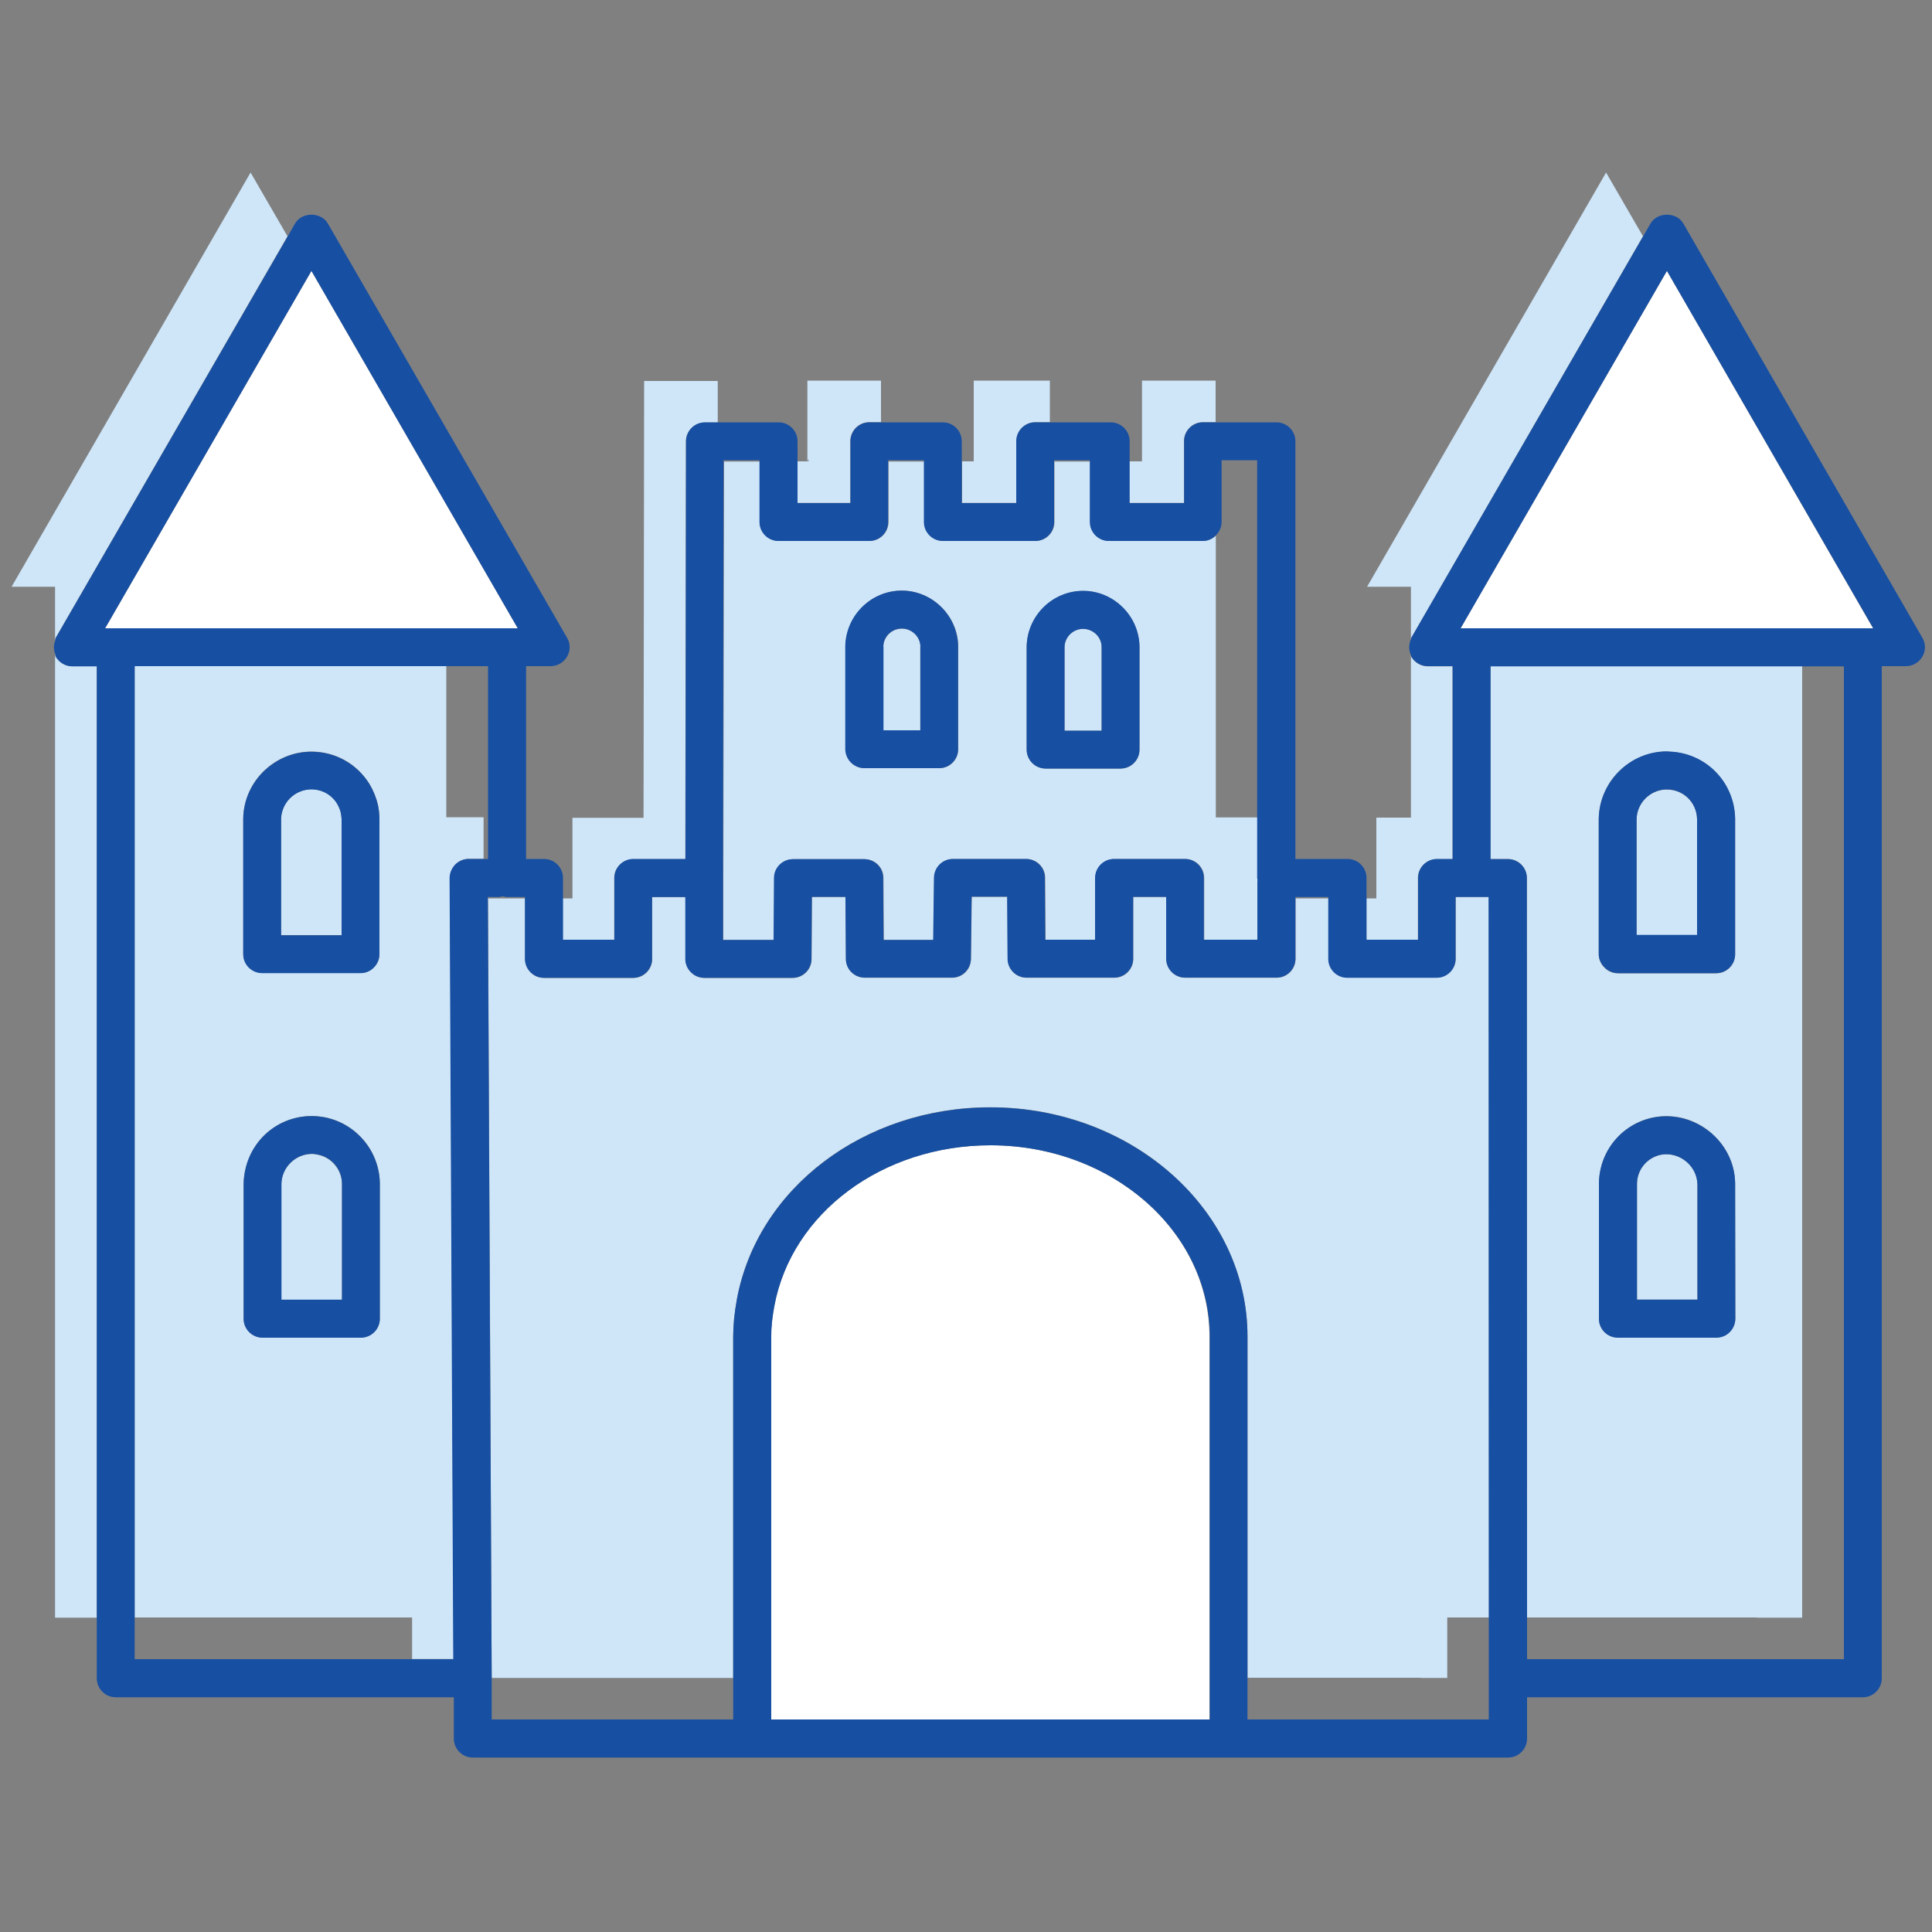
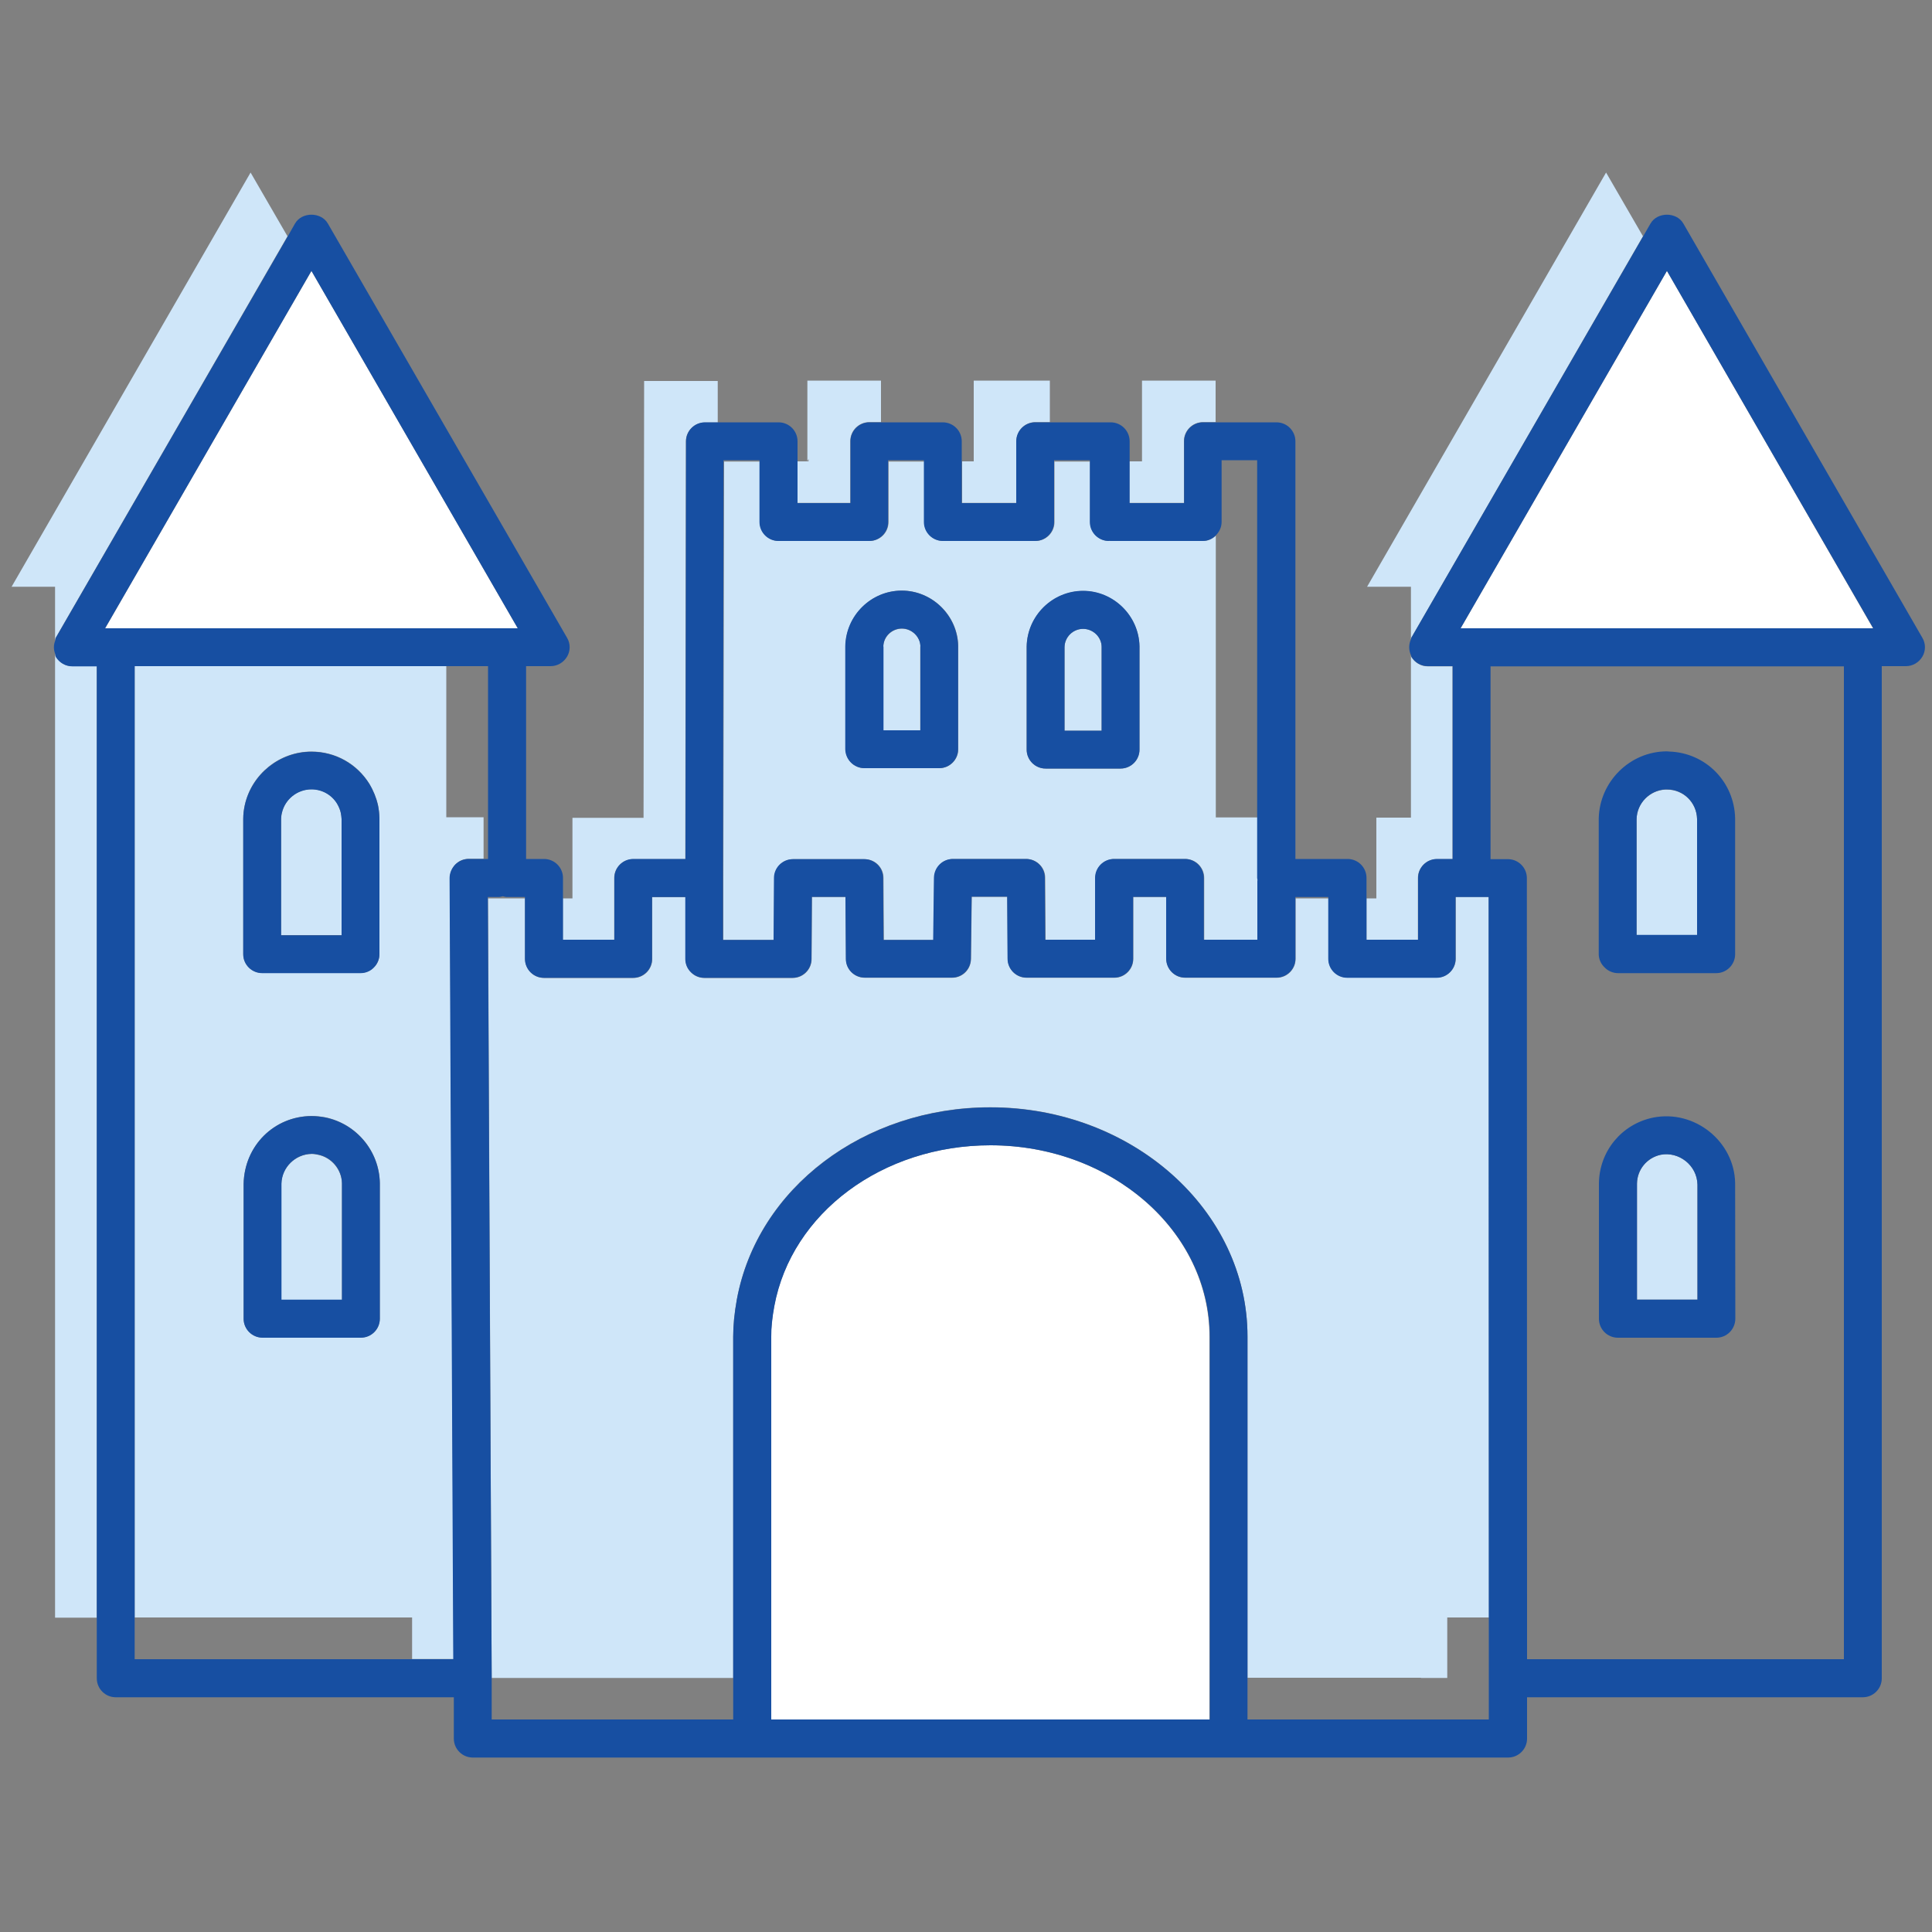
<svg xmlns="http://www.w3.org/2000/svg" id="Layer_1" x="0px" y="0px" viewBox="0 0 1000 1000" style="enable-background:new 0 0 1000 1000;" xml:space="preserve">
  <rect x="0" y="0" width="1000" height="1000" fill="#808080" stroke="none" />
  <style type="text/css"> .st0{fill:none;} .st1{fill:#CFE6F9;} .st2{fill:#FFFFFF;} .st3{fill:#174FA2;} </style>
  <g>
    <polygon class="st0" points="213.3,855.8 213.3,844.2 213.3,837.3 86.3,837.3 69.7,837.3 69.7,858.8 213.3,858.8 " />
    <path class="st0" d="M254.5,868.5C254.5,868.5,254.5,868.5,254.5,868.5C254.5,868.6,254.5,868.6,254.5,868.5V890h125.1v-21.5h-75.2 H254.5z" />
    <rect x="374.6" y="238.2" class="st0" width="18.5" height="0.7" />
    <rect x="670.6" y="464.2" class="st0" width="17" height="0.7" />
-     <path class="st0" d="M271.7,464.2h-9.3c-0.7,0-1.4-0.3-2.1-0.4c-0.7,0.2-1.4,0.4-2.1,0.4h-5.7v0.7h19.2V464.2z" />
-     <polygon class="st0" points="250.1,423.1 250.1,444.6 252.6,444.6 252.6,344.8 231,344.8 231,423.1 " />
    <polygon class="st0" points="418.5,237.6 417.9,238.9 418.5,238.9 " />
    <polygon class="st0" points="564.2,238.2 557.6,238.2 545.7,238.2 545.7,238.9 564.2,238.9 " />
-     <polygon class="st0" points="478.3,238.2 469.7,238.2 459.8,238.2 459.8,238.9 478.3,238.9 " />
-     <path class="st0" d="M650.8,423.1V238.2h-18.4v32c0,2.8-1.2,5.3-3.2,7.1v145.9H650.8z" />
    <polygon class="st0" points="932.8,803.7 932.8,820.4 932.8,837.3 909.3,837.3 880.8,837.3 790.4,837.3 790.4,858.8 954.4,858.8 954.4,344.8 932.8,344.8 " />
    <polygon class="st0" points="770.8,837.3 749.2,837.3 749.2,841.6 749.2,868.5 735.5,868.5 693.1,868.5 645.7,868.5 645.7,890 770.8,890 770.8,868.6 " />
    <path class="st1" d="M733.9,486.5v-32c0-5.4,4.4-9.8,9.8-9.8h8.1v-99.8H739c-3.5,0-6.7-1.9-8.5-4.9c-0.1-0.3-0.1-0.5-0.2-0.8v84 h-17.9V465h-5.1v21.5H733.9z" />
    <path class="st1" d="M612.8,260.3v-32c0-5.4,4.4-9.8,9.8-9.8h6.6v-21.5h-38.1v41.8h-6.6v21.5H612.8z" />
    <path class="st1" d="M850.4,122.3l-19.1-33L707.6,303.7h22.7v27.2c0.1-0.3,0.1-0.5,0.2-0.8L850.4,122.3z" />
    <path class="st1" d="M37.4,344.8c-3.5,0-6.7-1.9-8.5-4.9c-0.3-0.5-0.2-1.1-0.4-1.7v451.4v32.7v15h19.8h1.8V344.8H37.4z" />
    <path class="st1" d="M176.8,423.8c0-0.9-0.1-2-0.4-3.1c-0.3-1.5-1.1-3.2-2-4.9c-2.8-4.5-7.8-7.3-13.2-7.3 c-7.3,0-13.7,5.1-15.3,12.2c-0.2,1-0.3,2-0.4,3.1V484h31.3L176.8,423.8z" />
    <path class="st1" d="M476.4,334.5c-0.1-4.9-4.4-9.1-9.6-9.1c-5.2,0-9.5,4.2-9.6,9.3V378h19.1V334.5z" />
    <path class="st1" d="M213.3,837.3v6.9v11.6v2.9h21.5l-1.9-404.3c0-2.6,1-5.1,2.9-7c1.8-1.9,4.3-2.9,7-2.9h7.5v-21.5H231v-78.3H69.7 v492.5h16.6H213.3z M196.6,682.5c0,5.4-4.4,9.8-9.8,9.8h-50.9c-5.4,0-9.8-4.4-9.8-9.8v-69.8c0.4-19.7,15.8-34.9,35.1-35.1 c2.5,0,4.9,0.3,7.1,0.7c16.2,3.3,28,17.5,28.3,33.9V682.5z M125.9,423.8c0-2.5,0.3-4.8,0.8-7.1c3.5-16.1,18-27.7,34.5-27.7 c12.3,0,23.5,6.2,30,16.7c2.1,3.6,3.6,7.2,4.4,10.8c0.5,2.4,0.8,4.7,0.8,7l0,70.3c0,2.6-1,5.1-2.9,6.9c-1.8,1.8-4.3,2.9-6.9,2.9 h-50.9c-5.4,0-9.8-4.4-9.8-9.8V423.8z" />
    <path class="st1" d="M878.4,424c-0.2-8.6-7-15.3-15.6-15.3c-0.3,0-0.5,0-0.8,0c-8.2,0.4-14.8,7.1-14.9,15.4l0,60.1h31.3V424z" />
    <path class="st1" d="M374.4,454.5L374.4,454.5l0,32h26.2l0.2-32.1c0-5.4,4.4-9.7,9.8-9.7h36.9c5.4,0,9.8,4.3,9.8,9.7l0.2,32.1h25.7 l0.4-32.2c0.1-5.4,4.4-9.7,9.8-9.7h37.8c5.4,0,9.8,4.4,9.8,9.7l0.2,32.1H567v-32c0-5.4,4.4-9.8,9.8-9.8h36.7c5.4,0,9.8,4.4,9.8,9.8 v32H651v-30.5c0-0.1,0.1-0.2,0.1-0.3c-0.1-0.4-0.2-0.8-0.2-1.2v-31.3h-21.6V277.3c-1.8,1.6-4.1,2.7-6.6,2.7h-47.8 c-0.1,0-0.2-0.1-0.4-0.1c-0.1,0-0.2,0.1-0.4,0.1c-5.4,0-9.8-4.4-9.8-9.8v-31.3h-18.5v31.3c0,5.4-4.4,9.8-9.8,9.8h-47.8 c-5.4,0-9.8-4.4-9.8-9.8v-31.3h-18.5v31.3c0,5.4-4.4,9.8-9.8,9.8h-47c-5.4,0-9.8-4.4-9.8-9.8v-31.3h-18.5L374.4,454.5z M531.4,334.7c0.3-16,13.5-28.8,29.2-28.8c15.8,0,28.9,12.9,29.2,28.7V388c0,5.4-4.4,9.8-9.8,9.8h-38.8c-5.4,0-9.8-4.4-9.8-9.8 V334.7z M437.6,334.5c0.3-15.9,13.4-28.8,29.2-28.8c15.7,0,28.8,12.8,29.2,28.5v53.6c0,5.4-4.4,9.8-9.8,9.8h-38.7 c-5.4,0-9.8-4.4-9.8-9.8V334.5z" />
-     <path class="st1" d="M909.3,837.3h23.5v-16.9v-16.7V344.8H771.5v99.8h9c5.4,0,9.8,4.4,9.8,9.8l0.1,382.8h90.4H909.3z M827.5,423.8 c0.3-19.3,16.1-34.8,35.3-34.8c0.4,0,0.8,0,1.2,0.1c18.8,0.6,33.7,15.6,34.1,34.6v70.3c0,5.4-4.4,9.8-9.8,9.8h-50.8 c-2.6,0-5.2-1-7-2.9c-1.8-1.8-3-4.3-3-6.9L827.5,423.8z M827.6,682.5v-70.1c0.3-16.6,11.8-30.6,27.9-34 c21.6-4.4,42.2,12.3,42.6,33.8l0.1,70.2c0,5.4-4.4,9.8-9.8,9.8h-51C832,692.4,827.6,688,827.6,682.5z" />
    <path class="st1" d="M735.5,868.5h13.6v-27v-4.3h21.6l-0.1-373h-9h-8.1v32c0,5.4-4.4,9.8-9.8,9.8h-46.3c-5.4,0-9.8-4.4-9.8-9.8V465 h-17v31.3c0,5.4-4.4,9.8-9.8,9.8h-47.3c-5.4,0-9.8-4.4-9.8-9.8v-32h-17.1v32c0,5.4-4.4,9.8-9.8,9.8h-45.4c-5.4,0-9.8-4.4-9.8-9.8 l-0.2-32.1H503l-0.4,32.2c-0.1,5.4-4.4,9.7-9.8,9.7h-45.1c-5.4,0-9.8-4.3-9.8-9.7l-0.2-32.1h-17.4l-0.2,32.1c0,5.4-4.4,9.8-9.8,9.8 h-45.7c-2.6,0-5.1-1-6.9-2.9c-1.8-1.8-2.9-4.3-2.9-6.9l0-32h-17.2v32c0,5.4-4.4,9.8-9.8,9.8h-46.2c-5.4,0-9.8-4.4-9.8-9.8V465 h-19.2l1.9,403.5h49.8h75.2V691.8c0-5.9,0.6-12.1,1.9-19.3c10.6-57.6,65.8-99.4,131.2-99.4c73.4,0,133.1,53.2,133.1,118.6v176.7 h47.5H735.5z" />
    <path class="st1" d="M859.6,597.7c-7.1,1.5-12.2,7.7-12.3,14.9v60.1h31.3v-59.6C878.4,603,868.8,595.9,859.6,597.7z" />
    <path class="st1" d="M164.5,597.7c-0.9-0.2-2-0.4-3.2-0.4c-8.5,0.1-15.5,7-15.7,15.4v60.1H177v-60.3 C176.8,605.4,171.6,599.1,164.5,597.7z" />
    <path class="st1" d="M148.8,122.3l-19.1-33L6,303.7h22.5v28c0.2-0.5,0.1-1.2,0.4-1.7L148.8,122.3z" />
    <path class="st1" d="M317.9,486.5v-32c0-5.4,4.4-9.8,9.8-9.8h27l0.3-216.2c0-5.4,4.4-9.8,9.8-9.8h6.7v-21.5h-38.1l-0.3,226.1h-36.8 V465h-5v21.5H317.9z" />
    <path class="st1" d="M440.1,260.3v-32c0-5.4,4.4-9.8,9.8-9.8h6.1v-21.5h-17.8h-19.7h-0.6v41.8l0.6-1.3v1.3h-0.6h-5.2v21.5H440.1z" />
    <path class="st1" d="M570.2,334.7c-0.1-5-4.4-9.2-9.6-9.2c-5.2,0-9.5,4.2-9.6,9.4v43.3h19.2V334.7z" />
    <path class="st1" d="M526.1,260.3v-32c0-5.4,4.4-9.8,9.8-9.8h7.5v-21.5h-17.1h-22.3v41.8h-6v21.5H526.1z" />
    <polygon class="st2" points="756,325.2 969.5,325.2 862.8,140.2 " />
    <path class="st2" d="M512.6,592.8c-55.9,0-102.9,35-111.9,83.3c-1.1,6-1.6,11-1.6,15.7V890h226.9V692 C626.1,637.2,575.2,592.8,512.6,592.8z" />
    <polygon class="st2" points="54.4,325.2 268,325.2 161.2,140.2 " />
    <path class="st3" d="M135.7,503.7h50.9c2.6,0,5.1-1,6.9-2.9c1.8-1.8,2.9-4.3,2.9-6.9l0-70.3c-0.1-2.4-0.3-4.6-0.8-7 c-0.9-3.7-2.3-7.3-4.4-10.8c-6.5-10.4-17.7-16.7-30-16.7c-16.4,0-30.9,11.6-34.5,27.7c-0.5,2.3-0.8,4.6-0.8,7.1v70.1 C125.9,499.3,130.3,503.7,135.7,503.7z M145.5,423.9c0-1.1,0.1-2.2,0.4-3.1c1.6-7.1,8-12.2,15.3-12.2c5.5,0,10.4,2.8,13.2,7.3 c1,1.6,1.7,3.4,2,4.9c0.2,1.1,0.3,2.2,0.4,3.1l0,60.2h-31.3V423.9z" />
    <path class="st3" d="M837.5,503.7h50.8c5.4,0,9.8-4.4,9.8-9.8v-70.3c-0.4-19-15.3-34-34.1-34.6c-0.4,0-0.8-0.1-1.2-0.1 c-19.1,0-34.9,15.6-35.3,34.8l0,70.1c0,2.6,1.1,5.1,3,6.9C832.3,502.6,834.9,503.7,837.5,503.7z M847.1,424 c0.1-8.2,6.8-15,14.9-15.4c0.3,0,0.5,0,0.8,0c8.6,0,15.4,6.8,15.6,15.3v60h-31.3L847.1,424z" />
    <path class="st3" d="M898.2,682.5l-0.1-70.2c-0.4-21.5-21-38.2-42.6-33.8c-16.2,3.4-27.7,17.4-27.9,34v70.1c0,5.4,4.4,9.8,9.8,9.8 h51C893.8,692.4,898.2,688,898.2,682.5z M878.6,672.7h-31.3v-60.1c0.1-7.3,5.2-13.4,12.3-14.9c9.2-1.8,18.8,5.3,19,15.5V672.7z" />
    <path class="st3" d="M168.3,578.4c-2.2-0.4-4.6-0.7-7.1-0.7c-19.3,0.1-34.7,15.3-35.1,35.1v69.8c0,5.4,4.4,9.8,9.8,9.8h50.9 c5.4,0,9.8-4.4,9.8-9.8v-70.2C196.3,595.9,184.5,581.7,168.3,578.4z M177,672.7h-31.3v-60.1c0.2-8.4,7.2-15.3,15.7-15.4 c1.1,0,2.3,0.2,3.2,0.4c7.1,1.4,12.3,7.7,12.4,14.8V672.7z" />
    <path class="st3" d="M541.2,397.8H580c5.4,0,9.8-4.4,9.8-9.8v-53.5c-0.3-15.8-13.4-28.7-29.2-28.7c-15.8,0-28.9,12.8-29.2,28.8V388 C531.4,393.4,535.8,397.8,541.2,397.8z M551,334.9c0.1-5.2,4.4-9.4,9.6-9.4c5.2,0,9.5,4.2,9.6,9.2v43.5H551V334.9z" />
    <path class="st3" d="M447.4,397.6h38.7c5.4,0,9.8-4.4,9.8-9.8v-53.6c-0.4-15.7-13.5-28.5-29.2-28.5c-15.8,0-28.9,12.8-29.2,28.8 v53.3C437.6,393.2,442,397.6,447.4,397.6z M457.2,334.6c0.1-5.2,4.4-9.3,9.6-9.3c5.1,0,9.4,4.2,9.6,9.1V378h-19.1V334.6z" />
    <path class="st3" d="M995,330.1L871.3,115.7c-3.5-6.1-13.5-6.1-17,0l-3.8,6.6L730.5,330.1c-0.1,0.3-0.1,0.5-0.2,0.8 c-1.2,2.6-1.2,5.6,0,8.2c0.1,0.3,0.1,0.5,0.2,0.8c1.8,3,5,4.9,8.5,4.9h12.9v99.8h-8.1c-5.4,0-9.8,4.4-9.8,9.8v32h-26.7V465v-10.6 c0-5.4-4.4-9.8-9.8-9.8h-27V228.4c0-5.4-4.4-9.8-9.8-9.8h-31.4h-6.6c-5.4,0-9.8,4.4-9.8,9.8v32h-28.2v-21.5v-10.5 c0-5.4-4.4-9.8-9.8-9.8H574h-16.4h-14.3h-7.5c-5.4,0-9.8,4.4-9.8,9.8v32h-28.2v-21.5v-10.5c0-5.4-4.4-9.8-9.8-9.8h-18.4H456H450 c-5.4,0-9.8,4.4-9.8,9.8v32h-27.4v-21.5v-10.5c0-5.4-4.4-9.8-9.8-9.8h-31.4h-6.7c-5.4,0-9.8,4.4-9.8,9.8l-0.3,216.2h-27 c-5.4,0-9.8,4.4-9.8,9.8v32h-26.6V465v-10.6c0-5.4-4.4-9.8-9.8-9.8h-9.3v-99.8H285c3.5,0,6.7-1.9,8.5-4.9c1.8-3,1.8-6.8,0-9.8 L169.7,115.7c-3.5-6.1-13.5-6.1-17,0l-3.8,6.7L28.9,330.1c-0.3,0.5-0.2,1.1-0.4,1.7c-0.8,2.1-0.8,4.3,0,6.5 c0.2,0.5,0.1,1.2,0.4,1.7c1.8,3,5,4.9,8.5,4.9h12.7v492.5v31.3c0,5.4,4.4,9.8,9.8,9.8h175v21.4c0,5.4,4.4,9.8,9.8,9.8h144.7h246.5 h144.7c5.4,0,9.8-4.4,9.8-9.8l0-21.4h173.8c5.4,0,9.8-4.4,9.8-9.8V344.8h12.5c3.5,0,6.7-1.9,8.5-4.9 C996.8,336.9,996.8,333.1,995,330.1z M756,325.2l106.8-185l106.8,185H756z M393.1,238.2v0.7v31.3c0,5.4,4.4,9.8,9.8,9.8h47 c5.4,0,9.8-4.4,9.8-9.8v-31.3v-0.7h9.9h8.6v0.7v31.3c0,5.4,4.4,9.8,9.8,9.8h47.8c5.4,0,9.8-4.4,9.8-9.8v-31.3v-0.7h11.9h6.6v0.7 v31.3c0,5.4,4.4,9.8,9.8,9.8c0.1,0,0.2-0.1,0.4-0.1c0.1,0,0.2,0.1,0.4,0.1h47.8c2.6,0,4.9-1,6.6-2.7c1.9-1.8,3.2-4.3,3.2-7.1v-32 h18.4v184.9v31.3c0,0.4,0.2,0.8,0.2,1.2c0,0.1-0.1,0.2-0.1,0.3v30.5h-27.7v-32c0-5.4-4.4-9.8-9.8-9.8h-36.7c-5.4,0-9.8,4.4-9.8,9.8 v32h-25.8l-0.2-32.1c0-5.4-4.4-9.7-9.8-9.7h-37.8c-5.4,0-9.7,4.3-9.8,9.7l-0.4,32.2h-25.7l-0.2-32.1c0-5.4-4.4-9.7-9.8-9.7h-36.9 c-5.4,0-9.8,4.4-9.8,9.7l-0.2,32.1h-26.2l0-32l0,0l0.3-215.6v-0.7H393.1z M54.4,325.2l106.8-185l106.8,185H54.4z M69.7,837.3V344.8 H231h21.6v99.8h-2.5h-7.5c-2.6,0-5.1,1-7,2.9c-1.8,1.9-2.9,4.4-2.9,7l1.9,404.3h-21.5H69.7V837.3z M626.1,890H399.2V691.8 c0-4.7,0.5-9.7,1.6-15.7c8.9-48.3,56-83.3,111.9-83.3c62.6,0,113.5,44.4,113.5,99.2V890z M645.7,890v-21.5V691.8 c0-65.4-59.7-118.6-133.1-118.6c-65.4,0-120.5,41.8-131.2,99.4c-1.3,7.2-1.9,13.4-1.9,19.3v176.7V890H254.5v-21.4c0,0,0,0,0,0 c0,0,0,0,0,0L252.5,465v-0.7h5.7c0.7,0,1.4-0.3,2.1-0.4c0.7,0.2,1.4,0.4,2.1,0.4h9.3v0.7v31.3c0,5.4,4.4,9.8,9.8,9.8h46.2 c5.4,0,9.8-4.4,9.8-9.8v-32h17.2l0,32c0,2.6,1,5.1,2.9,6.9c1.8,1.8,4.3,2.9,6.9,2.9h45.7c5.4,0,9.8-4.4,9.8-9.8l0.2-32.1h17.4 l0.2,32.1c0,5.4,4.4,9.7,9.8,9.7h45.1c5.4,0,9.7-4.3,9.8-9.7l0.4-32.2h18.4l0.2,32.1c0,5.4,4.4,9.8,9.8,9.8h45.4 c5.4,0,9.8-4.4,9.8-9.8v-32h17.1v32c0,5.4,4.4,9.8,9.8,9.8h47.3c5.4,0,9.8-4.4,9.8-9.8V465v-0.7h17v0.7v31.3c0,5.4,4.4,9.8,9.8,9.8 h46.3c5.4,0,9.8-4.4,9.8-9.8v-32h8.1h9l0.1,373l0,31.3l0,21.4H645.7z M954.4,858.8h-164l0-21.5l-0.1-382.8c0-5.4-4.4-9.8-9.8-9.8 h-9v-99.8h161.3h21.6V858.8z" />
  </g>
</svg>